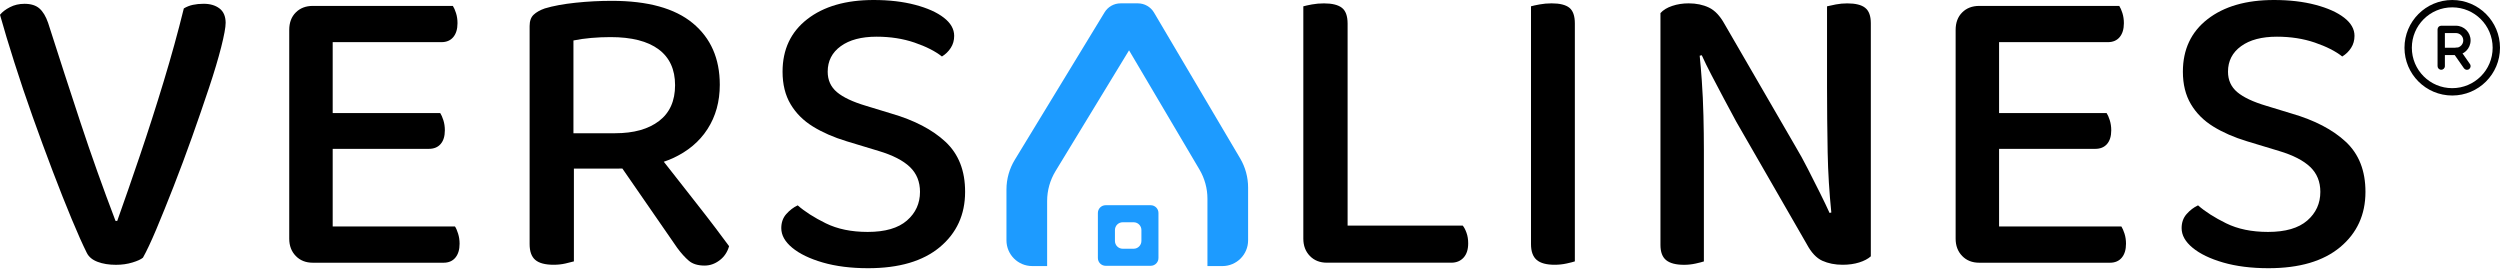
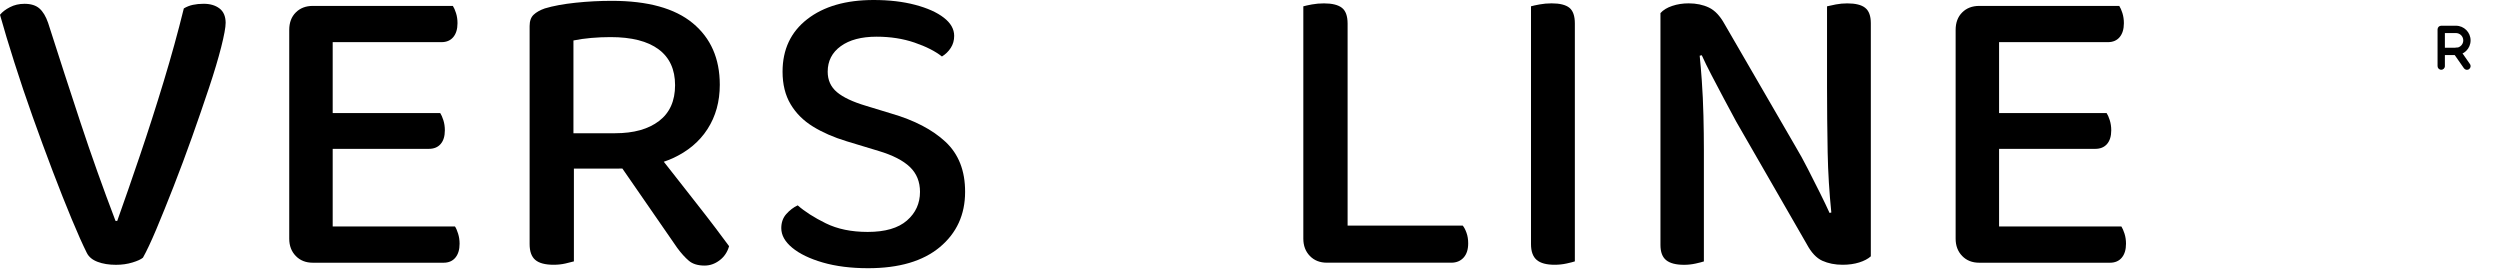
<svg xmlns="http://www.w3.org/2000/svg" width="170" height="19" viewBox="0 0 170 19" fill="none">
  <path d="M14.924 0.573C14.647 0.363 14.289 0.257 13.849 0.257C13.582 0.257 13.337 0.282 13.117 0.329C12.898 0.376 12.692 0.458 12.5 0.573C12.1 2.199 11.64 3.862 11.124 5.562C10.608 7.264 10.077 8.917 9.533 10.523C8.989 12.129 8.468 13.629 7.971 15.025H7.857C6.997 12.769 6.204 10.543 5.477 8.344C4.751 6.147 4.015 3.881 3.269 1.549C3.116 1.109 2.92 0.785 2.681 0.575C2.441 0.365 2.103 0.259 1.663 0.259C1.3 0.259 0.969 0.336 0.674 0.489C0.378 0.642 0.153 0.814 0 1.005C0.267 1.961 0.593 3.041 0.976 4.244C1.358 5.45 1.774 6.681 2.223 7.943C2.673 9.205 3.127 10.438 3.585 11.642C4.044 12.847 4.474 13.932 4.875 14.896C5.275 15.862 5.621 16.631 5.907 17.204C6.041 17.471 6.285 17.673 6.639 17.806C6.992 17.94 7.407 18.007 7.886 18.007C8.288 18.007 8.66 17.955 9.005 17.849C9.349 17.745 9.588 17.634 9.722 17.52C9.969 17.08 10.271 16.44 10.626 15.598C10.979 14.758 11.372 13.787 11.802 12.688C12.232 11.588 12.652 10.461 13.064 9.305C13.474 8.148 13.857 7.039 14.21 5.979C14.564 4.919 14.841 3.99 15.043 3.197C15.243 2.404 15.344 1.855 15.344 1.549C15.341 1.109 15.201 0.783 14.924 0.573Z" fill="black" />
  <path d="M30.937 15.398H22.623V11.355V10.122H29.16C29.504 10.122 29.773 10.013 29.963 9.793C30.154 9.573 30.25 9.262 30.25 8.862C30.25 8.614 30.216 8.385 30.149 8.174C30.082 7.964 30.01 7.801 29.934 7.687H22.623V6.798V2.866H30.02C30.364 2.866 30.631 2.752 30.823 2.523C31.014 2.293 31.11 1.979 31.11 1.577C31.11 1.329 31.076 1.099 31.009 0.889C30.942 0.679 30.87 0.516 30.794 0.402H21.274C20.795 0.402 20.409 0.55 20.113 0.847C19.816 1.143 19.668 1.541 19.668 2.037V6.797V11.328V16.23C19.668 16.709 19.816 17.1 20.113 17.406C20.409 17.712 20.795 17.865 21.274 17.865H30.162C30.506 17.865 30.774 17.751 30.965 17.521C31.155 17.292 31.252 16.977 31.252 16.575C31.252 16.328 31.217 16.098 31.151 15.888C31.085 15.675 31.014 15.512 30.937 15.398Z" fill="black" />
  <path d="M47.296 13.748C46.789 13.108 46.268 12.443 45.734 11.756C45.533 11.499 45.335 11.248 45.138 10.999C45.343 10.928 45.543 10.852 45.734 10.766C46.766 10.297 47.559 9.634 48.113 8.772C48.667 7.912 48.946 6.909 48.946 5.762C48.946 3.984 48.333 2.59 47.11 1.577C45.887 0.564 44.051 0.057 41.605 0.057C40.782 0.057 39.962 0.099 39.139 0.186C38.317 0.272 37.62 0.401 37.046 0.573C36.721 0.687 36.468 0.831 36.286 1.003C36.103 1.176 36.014 1.433 36.014 1.777V10.521V11.468V16.6C36.014 17.096 36.142 17.455 36.401 17.675C36.659 17.895 37.076 18.004 37.649 18.004C37.935 18.004 38.203 17.974 38.452 17.917C38.699 17.86 38.892 17.813 39.025 17.774V11.466H41.95C42.076 11.466 42.198 11.463 42.32 11.458L46.051 16.855C46.318 17.219 46.582 17.51 46.84 17.73C47.097 17.95 47.455 18.059 47.914 18.059C48.278 18.059 48.617 17.939 48.932 17.701C49.248 17.463 49.463 17.142 49.578 16.74C49.348 16.433 49.037 16.018 48.646 15.492C48.252 14.973 47.802 14.389 47.296 13.748ZM38.994 2.752C39.357 2.676 39.758 2.619 40.198 2.58C40.638 2.542 41.077 2.523 41.517 2.523C42.95 2.523 44.04 2.8 44.786 3.355C45.532 3.909 45.905 4.722 45.905 5.792C45.905 6.862 45.541 7.674 44.815 8.228C44.089 8.782 43.095 9.06 41.833 9.06H38.994V2.752Z" fill="black" />
  <path d="M64.298 9.648C63.408 8.816 62.171 8.171 60.584 7.713L58.892 7.197C57.993 6.93 57.333 6.619 56.913 6.266C56.493 5.912 56.283 5.448 56.283 4.875C56.283 4.148 56.579 3.57 57.172 3.14C57.765 2.71 58.578 2.495 59.609 2.495C60.545 2.495 61.405 2.629 62.188 2.896C62.972 3.165 63.594 3.479 64.052 3.842C64.299 3.689 64.501 3.494 64.654 3.254C64.808 3.015 64.884 2.743 64.884 2.437C64.884 1.977 64.65 1.567 64.182 1.204C63.713 0.84 63.063 0.549 62.233 0.329C61.4 0.109 60.459 0 59.408 0C57.516 0 56.011 0.435 54.892 1.305C53.773 2.174 53.214 3.365 53.214 4.875C53.214 5.735 53.395 6.471 53.758 7.083C54.122 7.696 54.628 8.202 55.278 8.603C55.928 9.005 56.692 9.339 57.571 9.606L59.75 10.266C60.706 10.552 61.413 10.915 61.873 11.355C62.332 11.795 62.56 12.358 62.56 13.047C62.56 13.831 62.264 14.481 61.671 14.997C61.078 15.513 60.188 15.771 59.004 15.771C57.895 15.771 56.944 15.575 56.151 15.183C55.358 14.792 54.721 14.385 54.244 13.964C53.957 14.098 53.7 14.293 53.47 14.552C53.24 14.81 53.127 15.131 53.127 15.513C53.127 15.992 53.374 16.435 53.872 16.847C54.369 17.259 55.063 17.593 55.951 17.851C56.84 18.108 57.868 18.238 59.032 18.238C61.135 18.238 62.76 17.761 63.907 16.805C65.053 15.849 65.627 14.596 65.627 13.049C65.632 11.613 65.187 10.479 64.298 9.648Z" fill="black" />
  <path d="M99.465 15.339H91.637V9.977V7.025V1.606C91.637 1.09 91.508 0.731 91.249 0.531C90.992 0.331 90.585 0.23 90.031 0.23C89.744 0.23 89.472 0.254 89.213 0.301C88.956 0.349 88.759 0.392 88.626 0.43V7.025V9.977V16.228C88.626 16.707 88.774 17.098 89.07 17.404C89.367 17.71 89.752 17.863 90.231 17.863H98.689C99.033 17.863 99.31 17.75 99.522 17.52C99.732 17.29 99.837 16.966 99.837 16.546C99.837 16.279 99.798 16.039 99.722 15.829C99.647 15.617 99.561 15.455 99.465 15.339Z" fill="black" />
  <path d="M106.719 0.529C106.47 0.329 106.069 0.228 105.513 0.228C105.227 0.228 104.955 0.252 104.696 0.3C104.439 0.347 104.241 0.391 104.108 0.428V6.852V9.948V16.6C104.108 17.096 104.237 17.455 104.496 17.675C104.753 17.895 105.16 18.004 105.714 18.004C106 18.004 106.272 17.974 106.531 17.917C106.789 17.86 106.976 17.813 107.09 17.774V9.95V6.852V1.606C107.092 1.09 106.968 0.731 106.719 0.529Z" fill="black" />
  <path d="M125.615 0.23C125.348 0.23 125.089 0.254 124.841 0.301C124.592 0.349 124.392 0.393 124.238 0.43V5.906C124.238 7.339 124.253 8.826 124.281 10.365C124.307 11.732 124.392 13.093 124.53 14.451L124.409 14.479C124.237 14.096 124.022 13.647 123.765 13.132C123.507 12.616 123.234 12.077 122.947 11.512C122.66 10.948 122.374 10.427 122.087 9.948L117.269 1.634C116.963 1.08 116.61 0.707 116.209 0.515C115.808 0.324 115.349 0.228 114.833 0.228C114.43 0.228 114.059 0.285 113.714 0.401C113.37 0.515 113.101 0.678 112.911 0.888V3.383V4.415V16.658C112.911 17.137 113.04 17.481 113.299 17.691C113.556 17.901 113.963 18.007 114.517 18.007C114.784 18.007 115.048 17.978 115.305 17.921C115.562 17.863 115.75 17.816 115.864 17.777V10.207C115.864 9.461 115.854 8.683 115.834 7.87C115.815 7.057 115.777 6.249 115.72 5.446C115.678 4.857 115.631 4.305 115.579 3.788L115.72 3.756C115.893 4.139 116.111 4.588 116.38 5.103C116.647 5.619 116.929 6.155 117.225 6.709C117.522 7.262 117.803 7.788 118.071 8.285L122.859 16.6C123.164 17.173 123.519 17.551 123.919 17.732C124.322 17.912 124.779 18.004 125.295 18.004C125.716 18.004 126.094 17.951 126.427 17.846C126.761 17.741 127.025 17.601 127.216 17.43V14.851V13.818V1.577C127.216 1.08 127.087 0.731 126.828 0.529C126.576 0.329 126.168 0.23 125.615 0.23Z" fill="black" />
  <path d="M144.252 15.398H135.937V11.355V10.122H142.475C142.819 10.122 143.086 10.013 143.278 9.793C143.468 9.573 143.565 9.262 143.565 8.862C143.565 8.614 143.53 8.385 143.464 8.174C143.397 7.964 143.325 7.801 143.249 7.687H135.937V6.798V2.866H143.335C143.679 2.866 143.947 2.752 144.138 2.523C144.328 2.293 144.424 1.979 144.424 1.577C144.424 1.329 144.39 1.099 144.324 0.889C144.257 0.679 144.185 0.516 144.109 0.402H134.589C134.112 0.402 133.724 0.55 133.428 0.847C133.131 1.143 132.983 1.541 132.983 2.037V6.797V11.328V16.23C132.983 16.709 133.131 17.1 133.428 17.406C133.724 17.712 134.11 17.865 134.589 17.865H143.478C143.822 17.865 144.089 17.751 144.281 17.521C144.472 17.292 144.568 16.977 144.568 16.575C144.568 16.328 144.534 16.098 144.467 15.888C144.398 15.675 144.327 15.512 144.252 15.398Z" fill="black" />
-   <path d="M159.519 9.648C158.63 8.816 157.392 8.171 155.806 7.713L154.114 7.197C153.215 6.93 152.555 6.619 152.135 6.266C151.714 5.912 151.504 5.448 151.504 4.875C151.504 4.148 151.801 3.57 152.394 3.14C152.986 2.71 153.799 2.495 154.83 2.495C155.767 2.495 156.627 2.629 157.41 2.896C158.193 3.165 158.816 3.479 159.273 3.842C159.521 3.689 159.723 3.494 159.876 3.254C160.029 3.015 160.106 2.743 160.106 2.437C160.106 1.977 159.871 1.567 159.404 1.204C158.934 0.84 158.285 0.549 157.454 0.329C156.622 0.109 155.68 0 154.63 0C152.737 0 151.232 0.435 150.113 1.305C148.995 2.174 148.436 3.365 148.436 4.875C148.436 5.735 148.618 6.471 148.982 7.083C149.345 7.696 149.851 8.202 150.501 8.603C151.151 9.005 151.915 9.339 152.794 9.606L154.974 10.266C155.93 10.552 156.636 10.915 157.096 11.355C157.555 11.795 157.783 12.358 157.783 13.047C157.783 13.831 157.487 14.481 156.894 14.997C156.301 15.513 155.412 15.771 154.228 15.771C153.118 15.771 152.167 15.575 151.374 15.183C150.581 14.792 149.944 14.385 149.467 13.964C149.18 14.098 148.921 14.293 148.693 14.552C148.464 14.81 148.35 15.131 148.35 15.513C148.35 15.992 148.597 16.435 149.096 16.847C149.592 17.259 150.286 17.593 151.174 17.851C152.063 18.108 153.091 18.238 154.257 18.238C156.36 18.238 157.985 17.761 159.132 16.805C160.278 15.849 160.851 14.596 160.851 13.049C160.853 11.613 160.408 10.479 159.519 9.648Z" fill="black" />
-   <path d="M84.871 12.754V16.342C84.871 17.31 84.088 18.093 83.121 18.093H82.106V13.512C82.106 12.815 81.918 12.13 81.565 11.531L76.775 3.422L71.773 11.64C71.402 12.251 71.205 12.951 71.205 13.665V18.092H70.19C69.223 18.092 68.439 17.308 68.439 16.341V12.888C68.439 12.173 68.636 11.473 69.008 10.863L75.111 0.839C75.342 0.459 75.754 0.228 76.199 0.228H77.376C77.826 0.228 78.243 0.466 78.472 0.853L84.332 10.772C84.686 11.373 84.871 12.057 84.871 12.754Z" fill="#1D9BFF" />
-   <path d="M74.656 14.482V17.546C74.656 17.837 74.892 18.074 75.184 18.074H78.248C78.539 18.074 78.775 17.837 78.775 17.546V14.482C78.775 14.191 78.539 13.955 78.248 13.955H75.184C74.892 13.955 74.656 14.191 74.656 14.482ZM77.088 16.914H76.344C76.052 16.914 75.816 16.678 75.816 16.386V15.642C75.816 15.35 76.052 15.114 76.344 15.114H77.088C77.379 15.114 77.616 15.35 77.616 15.642V16.386C77.614 16.678 77.378 16.914 77.088 16.914Z" fill="#1D9BFF" />
-   <path fill-rule="evenodd" clip-rule="evenodd" d="M166.752 0.5C165.235 0.5 164.005 1.73 164.005 3.248C164.005 4.766 165.235 5.995 166.752 5.995C168.27 5.995 169.5 4.766 169.5 3.248C169.5 1.73 168.27 0.5 166.752 0.5ZM163.505 3.248C163.505 1.454 164.959 0 166.752 0C168.546 0 170 1.454 170 3.248C170 5.041 168.546 6.495 166.752 6.495C164.959 6.495 163.505 5.041 163.505 3.248Z" fill="black" />
  <path fill-rule="evenodd" clip-rule="evenodd" d="M165.754 1.998C165.754 1.86 165.866 1.749 166.003 1.749H167.001C167.554 1.749 168 2.197 168 2.748C168 3.3 167.552 3.746 167.001 3.746H166.252V4.495C166.252 4.634 166.14 4.744 166.003 4.744C165.866 4.744 165.754 4.632 165.754 4.495V1.998ZM166.252 3.248H167.001C167.277 3.248 167.502 3.024 167.502 2.748C167.502 2.472 167.278 2.248 167.001 2.248H166.252V3.248Z" fill="black" />
  <path fill-rule="evenodd" clip-rule="evenodd" d="M166.909 3.288C167.021 3.21 167.177 3.238 167.256 3.35L167.954 4.352C168.036 4.463 168.011 4.619 167.899 4.7C167.788 4.782 167.632 4.757 167.55 4.645C167.549 4.642 167.547 4.64 167.544 4.637L166.845 3.635C166.769 3.523 166.796 3.368 166.909 3.288Z" fill="black" />
</svg>